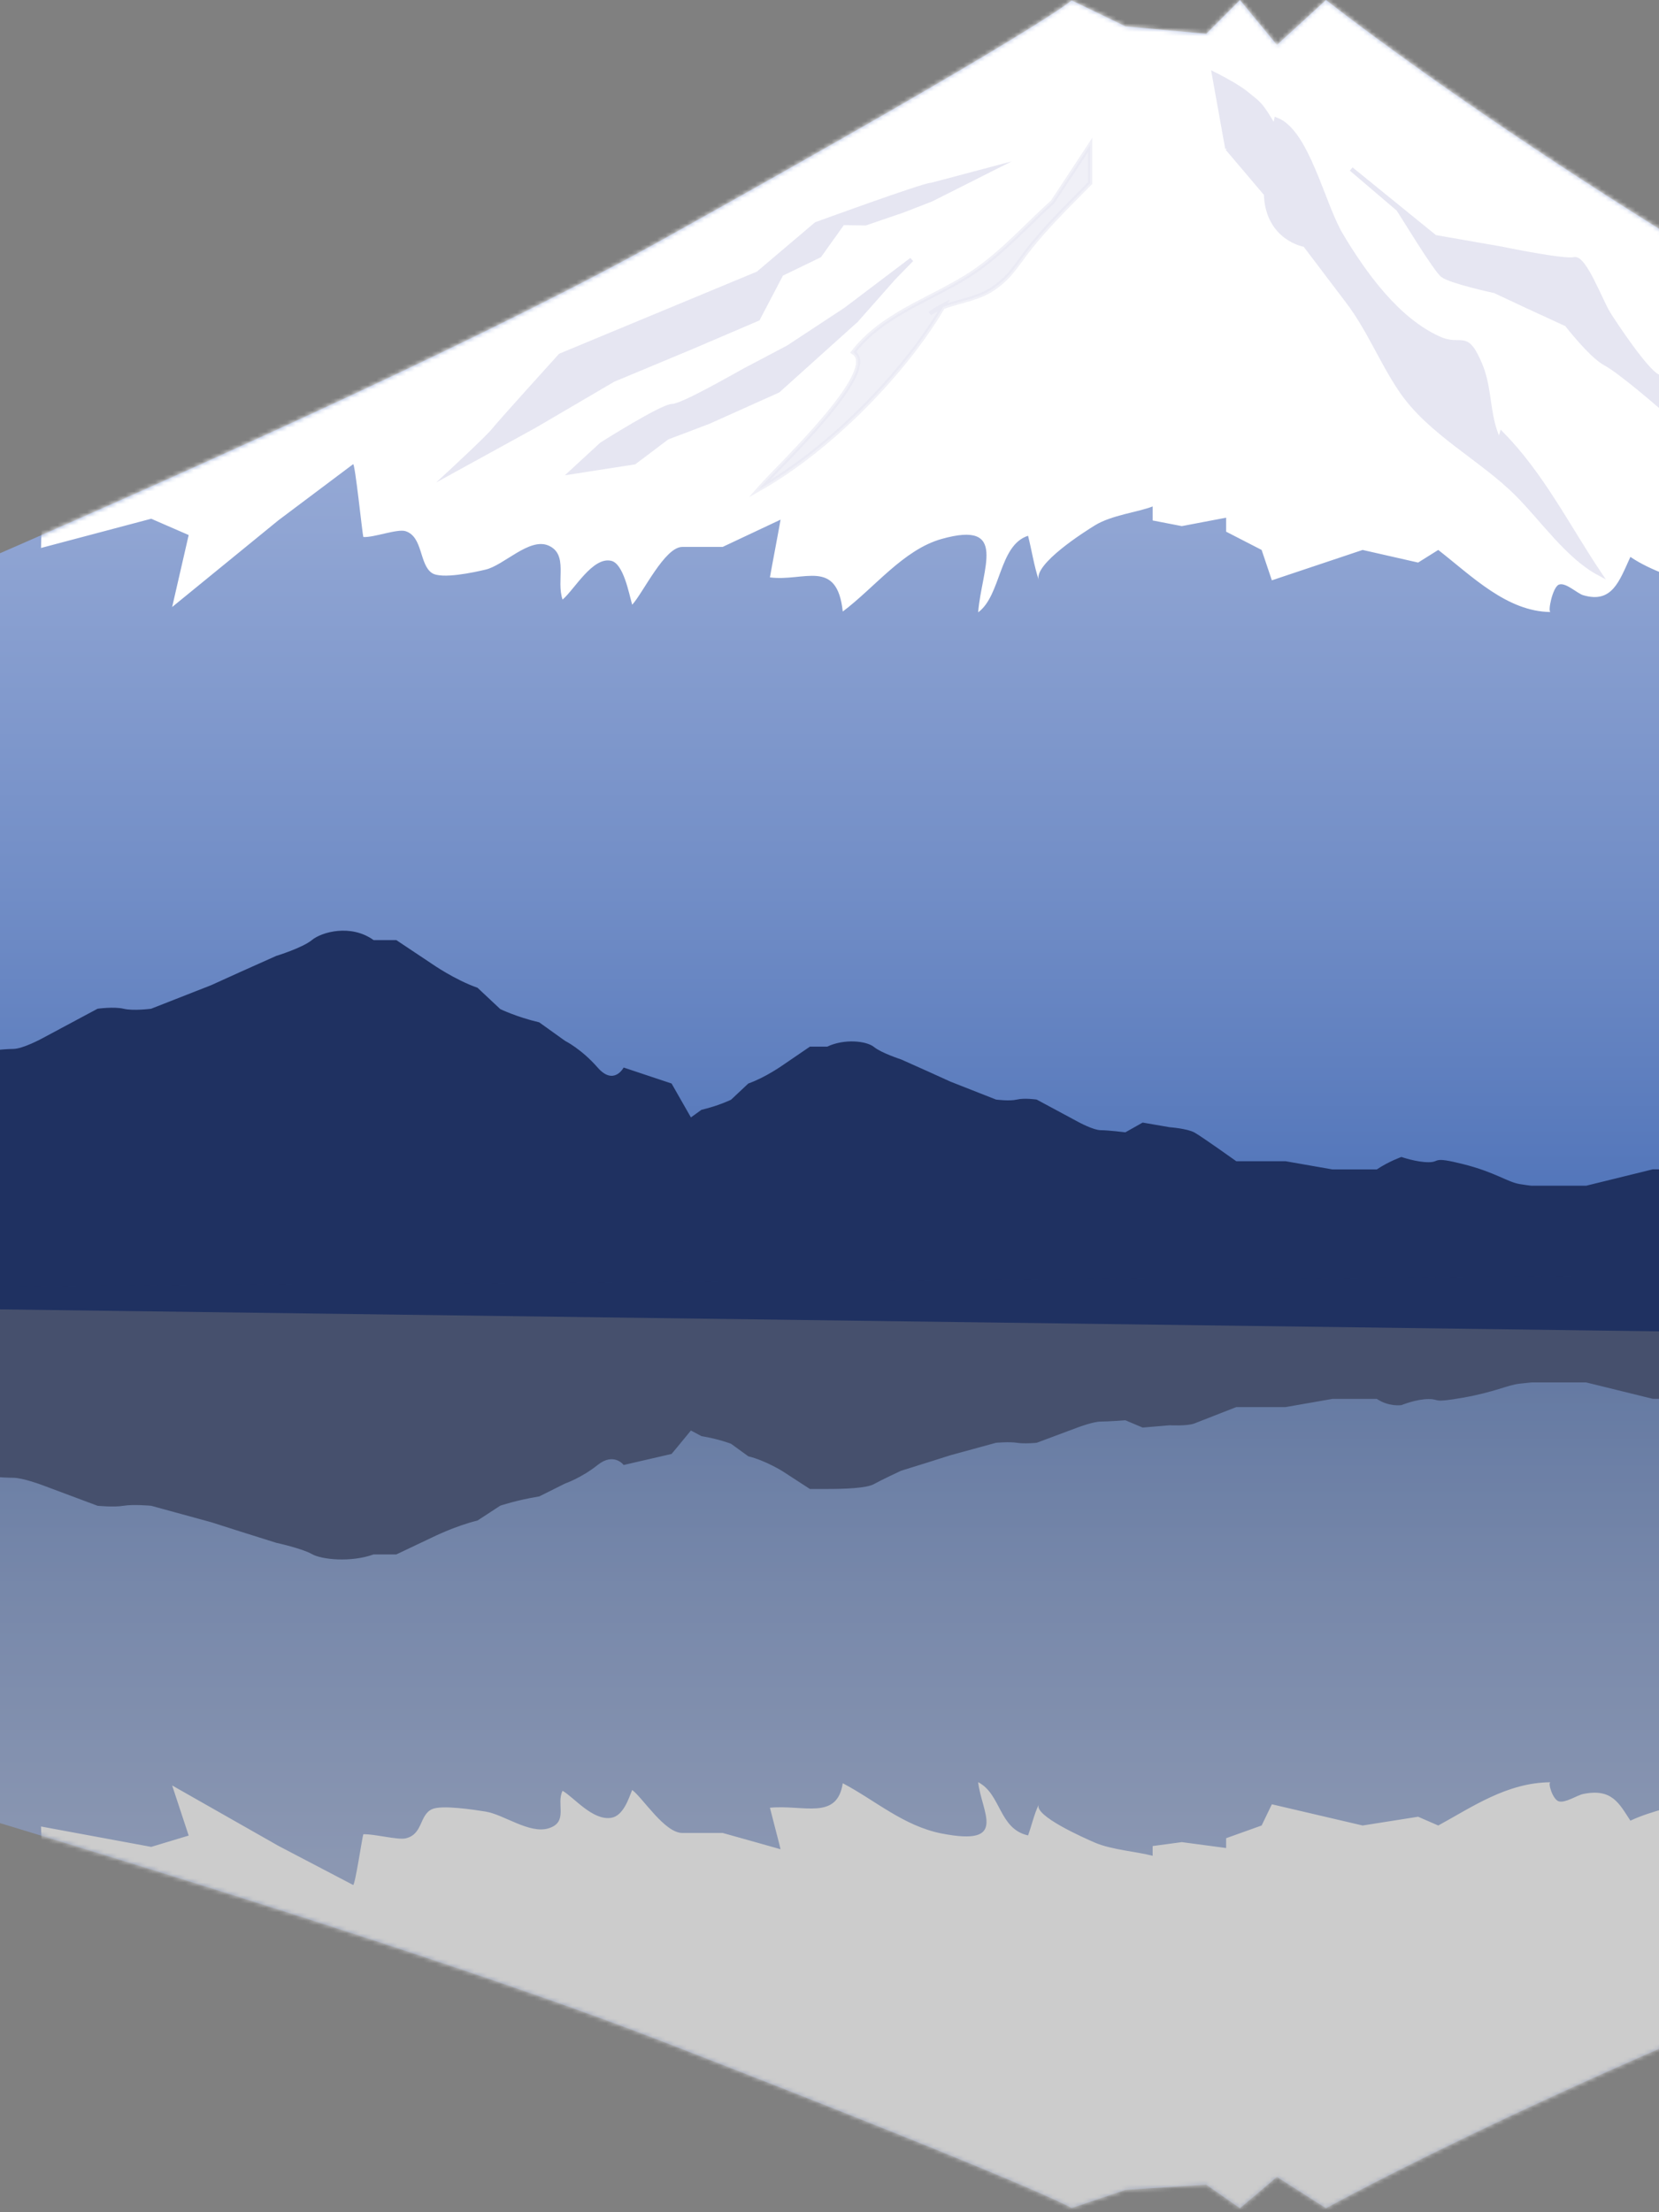
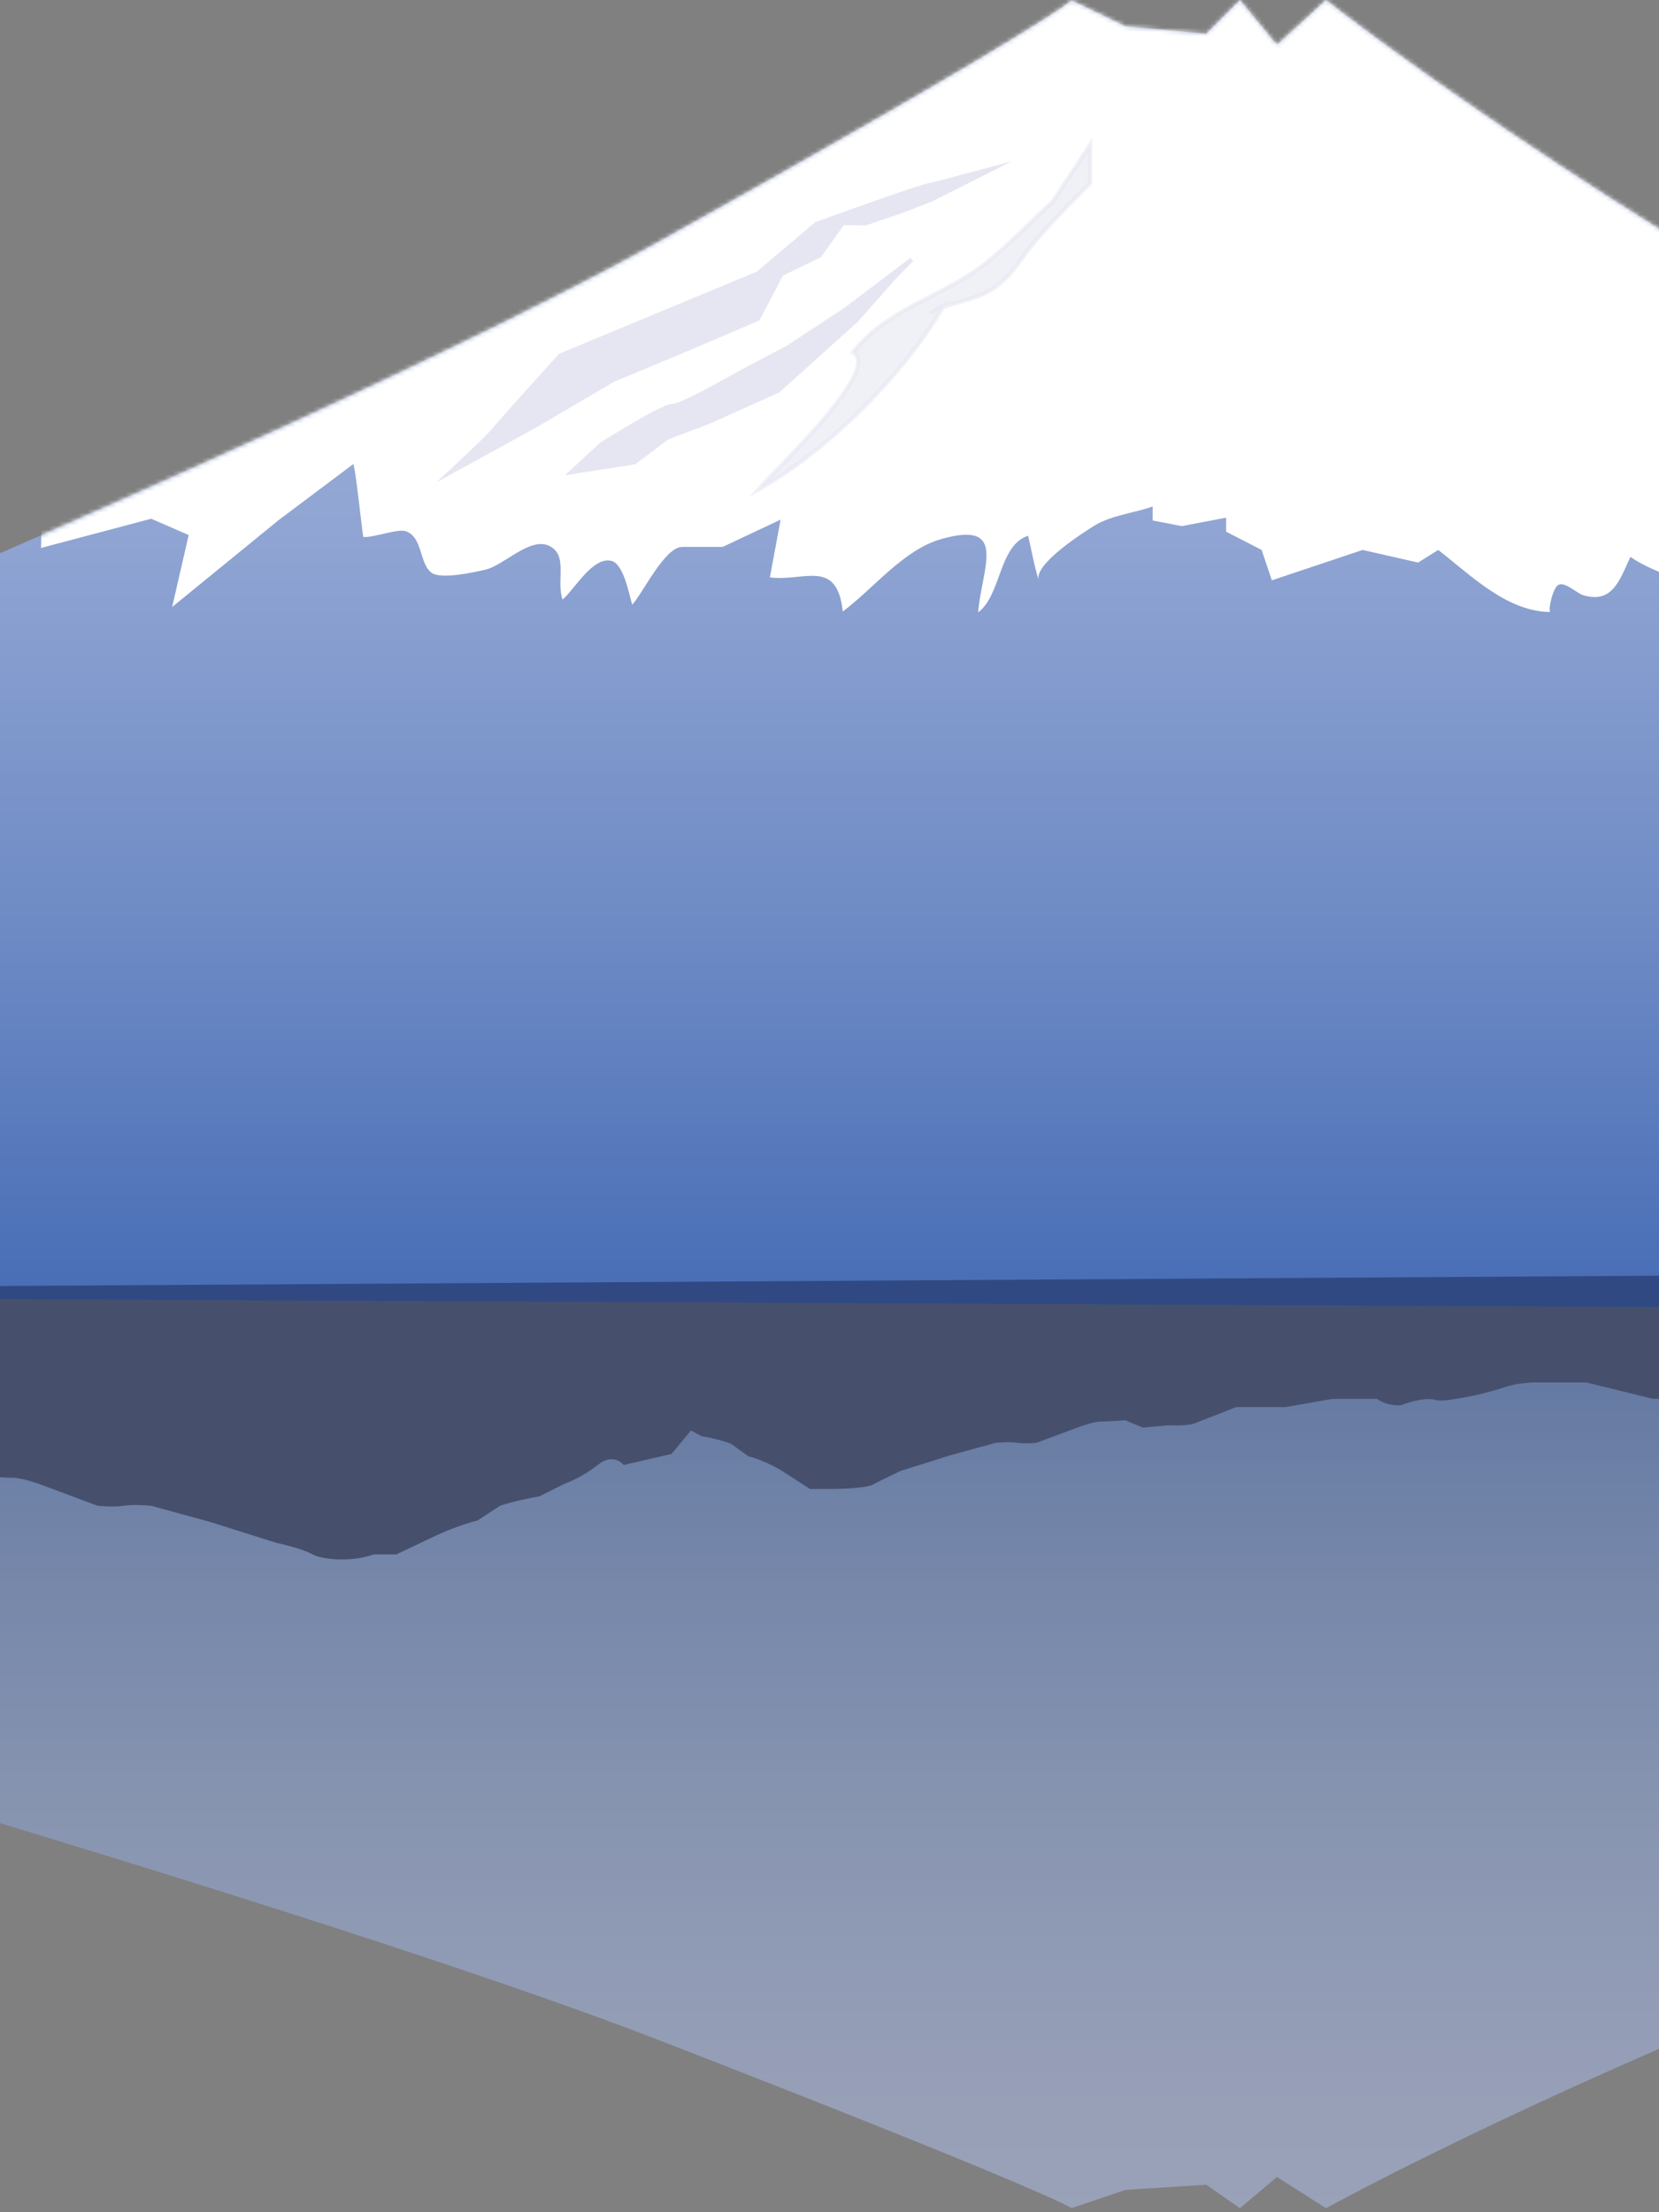
<svg xmlns="http://www.w3.org/2000/svg" width="390" height="520" viewBox="0 0 390 520" fill="none">
  <rect x="0" y="0" width="390" height="520" fill="#808080" stroke="none" />
  <path d="M-179.314 211.758C-170.416 203.769 -160.429 197.474 -149.699 193.085C-95.686 171.062 79.777 98.641 155.456 56.482C245.512 6.333 251.922 0.096 251.922 0.096L264.604 6.218L283.576 7.951L291.49 0.019L300.181 10.569L311.723 0C311.723 0 556.04 194.471 870.509 229.661V309.475L-282 304.046L-179.314 211.777V211.758Z" fill="url(#paint0_linear_16_23)" />
-   <path d="M1003 321.064L998.283 307.435L989.73 298.348V292.226L979.173 281.812L974.404 278.712H969.186L953.549 280.638H940.815C940.815 280.638 940.815 281.639 937.912 281.196C935.009 280.753 932.124 279.078 924.59 277.326C917.057 275.594 919.372 277.134 916.487 277.134C913.601 277.134 910.111 275.998 910.111 275.998C910.111 275.998 907.208 278.693 904.323 278.693H893.886L882.88 274.843H871.303C871.303 274.843 863.2 270.646 861.455 269.78C859.727 268.914 855.666 269.222 855.666 269.222L849.291 268.49L845.23 270.743C845.23 270.743 841.17 270.338 839.442 270.338C837.714 270.338 834.224 268.625 834.224 268.625L824.375 263.774C824.375 263.774 821.472 263.389 819.745 263.774C818.017 264.159 814.82 263.774 814.82 263.774L804.108 259.904L798.889 257.71L792.514 255.092C792.514 255.092 787.883 254.38 786.138 253.07C784.393 251.761 779.192 249.817 775.131 253.667H771.071L764.695 256.998C764.695 256.998 760.635 259.327 756.592 260.636L752.531 263.986C752.531 263.986 749.628 265.218 745.585 266.084L743.097 267.701C740.333 263.235 738.553 260.347 738.553 260.347L727.287 256.882C727.287 256.882 724.989 260.906 721.171 256.882C717.352 252.859 713.534 251.126 713.534 251.126L707.417 247.103C702.078 245.948 698.26 244.234 698.26 244.234L692.92 239.633C687.581 237.901 682.225 235.09 682.225 235.09L673.828 230.547H668.489C663.15 228.622 656.273 228.179 653.975 229.912C651.694 231.625 645.578 233.05 645.578 233.05L637.18 236.342L630.303 239.133L616.17 244.196C616.17 244.196 611.971 244.677 609.69 244.196C607.392 243.695 603.574 244.196 603.574 244.196L590.597 250.587C590.597 250.587 586.019 252.878 583.721 252.878C581.423 252.878 576.083 253.455 576.083 253.455L570.744 250.568L562.347 251.723C562.347 251.723 557.008 251.28 554.71 252.435C552.412 253.59 541.734 259.462 541.734 259.462H526.46L511.963 265.237H498.227C494.408 261.387 490.59 261.137 490.59 261.137C490.59 261.137 486.011 261.907 482.192 261.907C478.374 261.907 481.432 260.27 471.497 262.561C461.579 264.852 457.76 268.798 453.942 269.376C450.123 269.953 450.123 271.012 450.123 271.012H433.329L412.716 265.237H405.839L398.979 267.836L390.478 274.862H388.526L372.889 278.712H360.154C360.154 278.712 360.154 278.789 357.252 278.327C354.349 277.846 351.463 275.517 343.93 273.63C336.397 271.744 338.712 273.187 335.826 273.187C332.941 273.187 329.451 271.955 329.451 271.955C329.451 271.955 326.548 272.956 323.662 274.882H313.226L302.22 272.956H290.626C290.626 272.956 282.522 267.162 280.777 266.199C279.032 265.256 274.989 264.967 274.989 264.967L268.613 263.87L264.553 266.161C264.553 266.161 260.492 265.66 258.764 265.66C257.036 265.66 253.546 263.755 253.546 263.755L243.698 258.461C243.698 258.461 240.795 258.037 239.067 258.461C237.322 258.884 234.143 258.461 234.143 258.461L223.43 254.245L218.212 251.877L211.836 249.028C211.836 249.028 207.205 247.526 205.46 246.102C203.715 244.677 198.514 244.1 194.454 246.025H190.393L184.018 250.375C184.018 250.375 179.957 253.263 175.914 254.688L171.854 258.499C171.854 258.499 168.951 259.924 164.908 260.867L162.42 262.657C159.655 257.787 157.875 254.688 157.875 254.688L146.61 250.934C146.61 250.934 144.312 255.304 140.493 250.934C136.675 246.564 132.856 244.677 132.856 244.677L126.757 240.307C121.418 239.056 117.599 237.189 117.599 237.189L112.26 232.183C106.921 230.316 101.565 226.581 101.565 226.581L93.168 220.979H87.828C82.489 217.129 75.612 219.074 73.332 220.96C71.051 222.828 64.934 224.695 64.934 224.695L56.537 228.449L49.66 231.567L35.526 237.112C35.526 237.112 31.328 237.67 29.047 237.112C26.749 236.573 22.93 237.112 22.93 237.112L9.954 244.061C9.954 244.061 5.376 246.564 3.078 246.564C0.779 246.564 -4.56 247.199 -4.56 247.199L-9.899 244.061L-18.296 245.312C-18.296 245.312 -23.635 244.812 -25.933 246.063C-28.231 247.315 -38.909 253.687 -38.909 253.687H-54.183L-68.68 259.462H-82.416C-86.235 257.537 -90.053 255.265 -90.053 255.265C-90.053 255.265 -94.632 256.228 -98.451 256.228C-102.269 256.228 -99.211 254.514 -109.146 257.017C-119.064 259.519 -122.883 261.387 -126.701 262.022C-130.52 262.638 -130.52 261.387 -130.52 261.387H-147.314L-167.928 259.462H-174.804L-181.422 263.389L-195.677 277.808L-199.495 281.6C-202.865 284.93 -207.374 286.451 -211.832 285.739L-219.141 284.565C-224.394 283.718 -229.733 284.276 -234.743 286.163L-282 304.046L1003 321.064Z" fill="#1F3161" />
  <mask id="mask0_16_23" style="mask-type:luminance" maskUnits="userSpaceOnUse" x="-186" y="0" width="1057" height="310">
    <path d="M-165.802 199.649C-165.802 199.649 65.436 106.649 155.474 56.501C245.512 6.333 251.922 0.096 251.922 0.096L264.604 6.218L283.576 7.951L291.49 0.019L300.181 10.569L311.723 0C311.723 0 556.04 194.471 870.509 229.661V309.475H-185.552L-165.802 199.611V199.649Z" fill="white" />
  </mask>
  <g mask="url(#mask0_16_23)">
    <path d="M9.626 128.807L35.544 121.934L44.356 125.765L40.468 142.687L65.47 122.281C65.47 122.281 82.662 109.364 83.008 109.113C83.457 108.786 85.185 125.496 85.409 126.227C87.88 126.401 93.444 124.225 95.362 124.861C99.457 126.208 98.541 132.696 101.548 134.698C103.811 136.199 111.5 134.524 114.161 133.889C118.446 132.888 124.442 126.304 128.917 128.229C133.72 130.308 130.679 136.449 132.251 140.935C135.016 138.606 139.336 130.771 143.707 131.829C146.575 132.522 147.837 139.433 148.614 142.148C151.154 139.414 156.234 128.557 160.398 128.557H169.884C169.884 128.557 183.085 122.339 183.499 122.146C183.534 122.146 181.08 135.083 180.994 135.718C188.959 136.777 196.769 131.136 198.117 143.746C205.633 138.105 212.406 129.173 221.408 126.67C237.114 122.281 230.773 133.581 229.944 143.938C235.387 139.934 234.782 128.152 241.676 125.939C242.54 129.327 243.076 132.984 244.199 136.372C242.937 132.599 254.946 124.995 257.382 123.494C261.322 121.068 267.507 120.394 270.963 119.047V122.339L277.822 123.667L288.241 121.684V124.976L296.587 129.269L298.989 136.411L320.328 129.269L333.373 132.234L338.107 129.269C346.038 135.448 354.262 143.765 364.509 143.861C363.783 143.861 364.992 138.028 366.444 137.431C368.016 136.777 370.746 139.491 372.197 139.915C378.971 141.897 380.647 136.642 383.273 130.905C393.035 137.547 409.243 138.432 416.413 148.712C418.573 141.897 415.808 132.888 422.702 140.935C426.037 144.824 430.875 154.699 436.646 152.485C432.62 144.188 428.353 134.024 440.534 135.602C450.279 136.873 462.149 140.492 471.462 143.938C466.417 133.427 461.544 127.248 463.134 114.542C465.484 114.022 469.752 114.311 471.981 113.06L479.082 109.094C482.037 111.096 488.568 111.751 488.568 111.751L496.862 111.924L491.523 103.511H501.596L513.449 109.614L517.596 113.002L521.743 103.8L525.89 80.719C525.89 80.719 501.008 41.139 495.082 37.828C489.155 34.536 365.355 -77.657 357.062 -80.968C348.768 -84.26 187.646 -92.846 175.793 -91.518C163.94 -90.189 59.682 -36.076 53.773 -31.456C47.846 -26.835 -7.825 102.53 -7.825 102.53L-0.724 123.667L9.937 117.718L9.643 128.826L9.626 128.807Z" fill="white" />
  </g>
  <g opacity="0.6">
    <path d="M-189.301 364.744C-173.802 374.889 -157.111 382.551 -139.695 387.518C-76.645 405.478 83.958 452.008 155.474 479.767C245.512 514.707 251.922 519.019 251.922 519.019L264.604 514.746L283.576 513.533L291.49 519.058L300.181 511.704L311.723 519.058C311.723 519.058 556.04 383.629 870.509 359.103V303.758L-282 304.066L-189.301 364.763V364.744Z" fill="url(#paint1_linear_16_23)" />
    <path d="M1003 296.038L998.283 305.24L989.73 311.285V315.539L979.173 322.777L974.404 324.914H969.186L953.549 322.989H940.815C940.815 322.989 940.815 322.604 937.912 322.912C935.009 323.22 932.124 324.548 924.59 325.761C917.057 326.974 919.372 325.973 916.487 325.973C913.601 325.973 910.111 326.782 910.111 326.782C910.111 326.782 907.208 324.933 904.323 324.933H893.886L882.88 328.784H871.303C871.303 328.784 863.2 331.132 861.455 331.748C859.727 332.345 855.666 331.864 855.666 331.864L849.291 332.229L845.23 330.574C845.23 330.574 841.17 330.824 839.442 330.824C837.714 330.824 834.224 331.998 834.224 331.998L824.375 335.367C824.375 335.367 821.472 335.637 819.745 335.367C818.017 335.098 814.82 335.367 814.82 335.367L804.108 338.062L798.889 339.583L792.514 341.412C792.514 341.412 787.883 341.855 786.138 342.76C784.393 343.664 779.192 346.128 775.131 342.278H771.071L764.695 340.026C764.695 340.026 760.635 338.428 756.592 337.523L752.531 335.213C752.531 335.213 749.628 334.366 745.585 333.75L743.097 332.634C740.333 335.752 738.553 337.754 738.553 337.754L727.287 340.161C727.287 340.161 724.989 337.35 721.171 340.161C717.352 342.971 713.534 344.165 713.534 344.165L707.417 346.976C702.078 347.784 698.26 348.978 698.26 348.978L692.92 352.173C687.581 353.367 682.225 355.889 682.225 355.889L673.828 359.604H668.489C663.15 359.604 656.273 360.701 653.975 359.508C651.694 358.314 645.578 357.044 645.578 357.044L637.18 354.618L630.303 352.597L616.17 349.035C616.17 349.035 611.971 348.67 609.69 349.035C607.392 349.382 603.574 349.035 603.574 349.035L590.597 344.569C590.597 344.569 586.019 342.971 583.721 342.971C581.423 342.971 576.083 342.567 576.083 342.567L570.744 344.569L562.347 343.761C562.347 343.761 557.008 344.088 554.71 343.279C552.412 342.471 541.734 338.409 541.734 338.409H526.46L511.963 336.484H498.227C494.408 336.484 490.59 338.274 490.59 338.274C490.59 338.274 486.011 337.215 482.192 337.215C478.374 337.215 481.432 338.082 471.497 336.484C461.579 334.886 457.76 332.191 453.942 331.806C450.123 331.402 450.123 330.728 450.123 330.728H433.329L412.716 336.503H405.839L398.979 334.193L390.478 328.803H388.526L372.889 324.953H360.154C360.154 324.953 360.154 324.914 357.252 325.241C354.349 325.569 351.463 327.205 343.93 328.533C336.397 329.862 338.712 328.861 335.826 328.861C332.941 328.861 329.451 330.285 329.451 330.285C329.451 330.285 326.548 330.747 323.662 328.822H313.226L302.22 330.747H290.626C290.626 330.747 282.522 333.924 280.777 334.597C279.032 335.252 274.989 335.021 274.989 335.021L268.613 335.56L264.553 333.847C264.553 333.847 260.492 334.155 258.764 334.155C257.036 334.155 253.546 335.464 253.546 335.464L243.698 339.14C243.698 339.14 240.795 339.429 239.067 339.14C237.322 338.852 234.143 339.14 234.143 339.14L223.43 342.067L218.212 343.722L211.836 345.705C211.836 345.705 207.205 347.861 205.46 348.843C203.715 349.825 198.514 349.998 194.454 349.998H190.393L184.018 345.859C184.018 345.859 179.957 343.299 175.914 342.317L171.854 339.371C171.854 339.371 168.951 338.236 164.908 337.581L162.42 336.253C159.655 339.641 157.875 341.759 157.875 341.759L146.61 344.357C146.61 344.357 144.312 341.297 140.493 344.357C136.675 347.399 132.856 348.708 132.856 348.708L126.757 351.75C121.418 352.616 117.599 353.925 117.599 353.925L112.26 357.409C106.921 358.718 101.565 361.394 101.565 361.394L93.168 365.379H87.828C82.489 367.304 75.612 366.611 73.332 365.302C71.051 363.993 64.934 362.646 64.934 362.646L56.537 360.008L49.66 357.814L35.526 353.944C35.526 353.944 31.328 353.559 29.047 353.944C26.749 354.329 22.93 353.944 22.93 353.944L9.954 349.093C9.954 349.093 5.376 347.361 3.078 347.361C0.779 347.361 -4.56 346.918 -4.56 346.918L-9.899 349.093L-18.296 348.227C-18.296 348.227 -23.635 348.496 -25.933 347.63C-28.231 346.764 -38.909 342.24 -38.909 342.24H-54.183L-68.68 338.39H-82.416C-86.235 342.24 -90.053 341.297 -90.053 341.297C-90.053 341.297 -94.632 340.623 -98.451 340.623C-102.269 340.623 -99.211 341.816 -109.146 340.065C-119.064 338.332 -122.883 336.734 -126.701 336.311C-130.52 335.868 -130.52 336.465 -130.52 336.465H-147.314L-167.928 338.39H-174.804L-181.422 335.637L-195.677 325.569L-199.443 323.259C-202.778 321.218 -206.562 320.275 -210.346 320.544L-219.815 321.237C-224.031 321.545 -228.264 321.045 -232.324 319.755L-282 304.046L1003 296.038Z" fill="#1F3161" />
    <mask id="mask1_16_23" style="mask-type:luminance" maskUnits="userSpaceOnUse" x="-186" y="303" width="1057" height="217">
-       <path d="M-165.802 380.125C-165.802 380.125 65.436 444.827 155.474 479.748C245.512 514.688 251.922 519 251.922 519L264.604 514.727L283.576 513.514L291.49 519.039L300.181 511.685L311.723 519.039C311.723 519.039 556.04 383.61 870.509 359.084V303.738H-185.552L-165.802 380.125Z" fill="white" />
-     </mask>
+       </mask>
    <g mask="url(#mask1_16_23)">
      <path d="M9.626 429.33L35.544 434.124L44.356 431.467L40.468 419.686L65.47 433.893C65.47 433.893 82.662 442.883 83.008 443.075C83.457 443.306 85.185 431.66 85.409 431.159C87.88 431.044 93.444 432.545 95.362 432.122C99.457 431.178 98.541 426.654 101.548 425.268C103.811 424.209 111.5 425.403 114.161 425.827C118.446 426.52 124.442 431.121 128.917 429.773C133.72 428.329 130.679 424.055 132.251 420.937C135.016 422.554 139.336 428.002 143.707 427.29C146.575 426.808 147.837 422.631 148.614 420.744C151.154 422.65 156.234 430.851 160.398 430.851H169.884C169.884 430.851 183.085 434.547 183.499 434.682C183.534 434.682 181.08 425.345 180.994 424.922C188.959 424.171 196.769 427.944 198.117 419.166C205.633 423.093 212.406 429.234 221.408 430.986C237.114 434.047 230.773 426.135 229.944 418.916C235.387 421.707 234.782 429.888 241.676 431.429C242.54 429.061 243.076 426.52 244.199 424.152C242.937 426.789 254.946 432.064 257.382 433.123C261.322 434.817 267.507 435.279 270.963 436.222V433.931L277.822 433.007L288.241 434.393V432.083L296.587 429.099L298.989 424.113L320.328 429.099L333.373 427.039L338.107 429.099C346.038 424.787 354.262 418.993 364.509 418.935C363.783 418.935 364.992 422.997 366.444 423.42C368.016 423.863 370.746 421.976 372.197 421.688C378.971 420.302 380.647 423.959 383.273 427.963C393.035 423.343 409.243 422.727 416.413 415.547C418.573 420.282 415.808 426.577 422.702 420.956C426.037 418.261 430.875 411.369 436.646 412.929C432.62 418.704 428.353 425.788 440.534 424.691C450.279 423.805 462.149 421.283 471.462 418.877C466.417 426.192 461.544 430.485 463.134 439.341C465.484 439.706 469.752 439.495 471.981 440.361L479.082 443.133C482.037 441.747 488.568 441.285 488.568 441.285L496.862 440.784L491.523 446.271H501.596L513.449 442.401L517.596 440.245L521.743 446.752L525.89 462.865C525.89 462.865 501.008 490.451 495.082 492.761C489.155 495.052 365.355 573.21 357.062 575.501C348.768 577.792 187.646 583.779 175.793 582.855C163.94 581.931 59.682 544.257 53.773 541.023C47.846 537.808 -7.825 447.715 -7.825 447.715L-0.724 432.988L9.937 437.127L9.643 429.388L9.626 429.33Z" fill="white" />
    </g>
  </g>
-   <path d="M288.518 34.883L297.606 45.605C297.969 56.174 306.764 57.56 306.764 57.56L316.803 70.805C321.848 77.446 324.716 84.915 329.33 91.749C336.137 101.798 348.319 107.766 356.751 116.256C362.746 122.3 368.604 130.886 375.964 134.813C368.586 123.802 362.435 111.462 353.001 101.933C352.759 102.722 352.949 103.531 352.777 104.32C349.58 98.622 350.478 91.961 348.146 86.147C344.621 77.427 343.774 82.085 338.176 79.525C328.483 75.097 320.863 64.625 315.23 55.192C310.945 48.012 307.317 30.878 300.043 28.106C299.628 30.301 299.3 29.415 298.401 27.914C296.034 24.006 295.447 24.006 293.079 22.023C290.712 20.04 285.373 17.403 285.373 17.403L288.518 34.902V34.883Z" fill="#E6E6F2" stroke="#E6E6F2" stroke-miterlimit="10" />
-   <path d="M419.506 114.022C418.106 111.674 413.32 106.11 413.32 106.11L403.126 97.871C403.126 97.871 392.344 89.786 389.649 88.438C386.936 87.091 379.938 76.618 378.124 73.731C376.31 70.843 372.439 60.332 370.072 60.929C367.722 61.526 353.105 58.484 353.105 58.484L337.347 55.731L317.649 39.734L328.69 49.147C329.157 49.706 337.485 63.566 339.196 64.76C341.321 66.242 351.412 68.417 351.412 68.417L358.893 71.921L368.293 76.252C368.293 76.252 373.995 83.645 377.433 85.474C380.889 87.302 390.513 95.676 390.513 95.676C390.513 95.676 398.582 102.414 404.266 106.38C409.951 110.345 420.422 118.508 420.422 118.508C420.422 118.508 420.888 116.352 419.489 114.003L419.506 114.022Z" fill="#E6E6F2" stroke="#E6E6F2" stroke-miterlimit="10" />
  <path d="M218.972 43.449C217.192 43.43 191.862 52.69 191.862 52.69L178.195 64.278L131.733 83.568C131.733 83.568 117.288 99.507 116.079 101.086C114.869 102.664 105.85 111.019 105.85 111.019L125.599 100.162L144.156 89.285L162.661 81.566L178.178 74.924L183.689 64.413L192.657 60.062L198.117 52.42L203.456 52.497L212.389 49.436L218.955 46.876L233.296 39.657L219.007 43.449H218.972Z" fill="#E6E6F2" stroke="#E6E6F2" stroke-miterlimit="10" />
  <path d="M198.895 72.691L185.262 81.662C185.262 81.662 178.16 85.397 175.188 86.975C172.234 88.573 160.381 95.445 158.014 95.445C155.646 95.445 141.426 104.436 141.426 104.436L134.325 110.981L149.132 108.671L156.839 102.857L166.618 99.142L182.912 91.826L201.279 75.309L210.16 65.26L214.307 61.025L198.912 72.672L198.895 72.691Z" fill="#E6E6F2" stroke="#E6E6F2" stroke-miterlimit="10" />
  <path opacity="0.6" d="M247.412 47.492C241.071 53.209 234.868 60.274 227.421 64.914C218.143 70.689 207.326 74.039 200.571 82.798C207.275 86.956 183.102 109.556 178.333 115.023C195.162 105.533 212.838 87.456 221.961 71.671C220.89 72.229 219.646 72.961 218.575 73.692C222.203 71.17 228.855 70.805 233.002 68.129C237.149 65.453 238.583 62.835 241.279 59.292C245.754 53.44 251.093 48.32 256.276 43.026V34.055L247.43 47.492H247.412Z" fill="#E6E6F2" stroke="#E6E6F2" stroke-miterlimit="10" />
  <defs>
    <linearGradient id="paint0_linear_16_23" x1="294.254" y1="309.513" x2="294.254" y2="0.019" gradientUnits="userSpaceOnUse">
      <stop stop-color="#466CB5" />
      <stop offset="0.32" stop-color="#718DC6" />
      <stop offset="0.6" stop-color="#90A5D3" />
      <stop offset="0.84" stop-color="#A4B3DB" />
      <stop offset="1" stop-color="#ABB9DE" />
    </linearGradient>
    <linearGradient id="paint1_linear_16_23" x1="294.254" y1="303.719" x2="294.254" y2="519.019" gradientUnits="userSpaceOnUse">
      <stop stop-color="#466CB5" />
      <stop offset="0.32" stop-color="#718DC6" />
      <stop offset="0.6" stop-color="#90A5D3" />
      <stop offset="0.84" stop-color="#A4B3DB" />
      <stop offset="1" stop-color="#ABB9DE" />
    </linearGradient>
  </defs>
</svg>